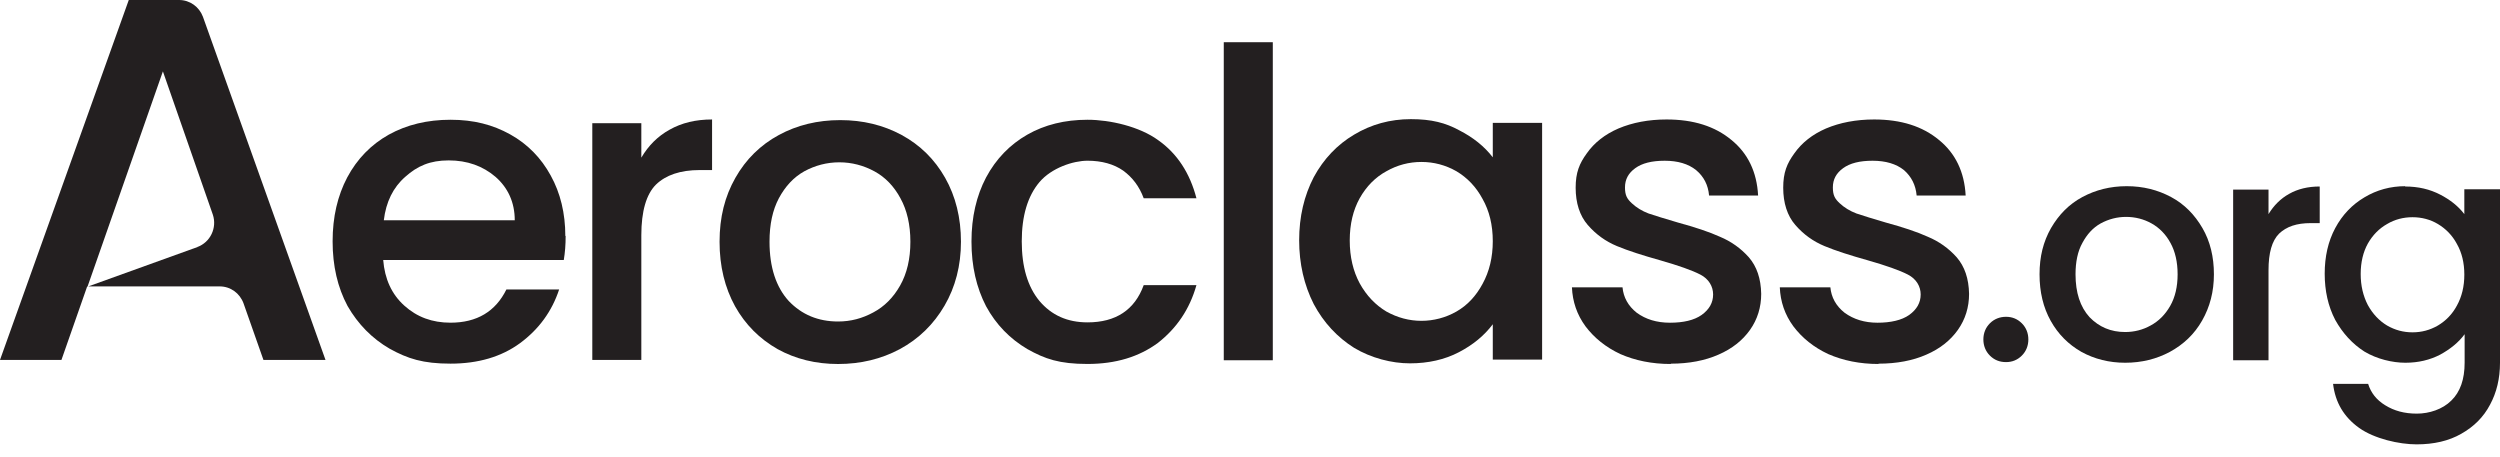
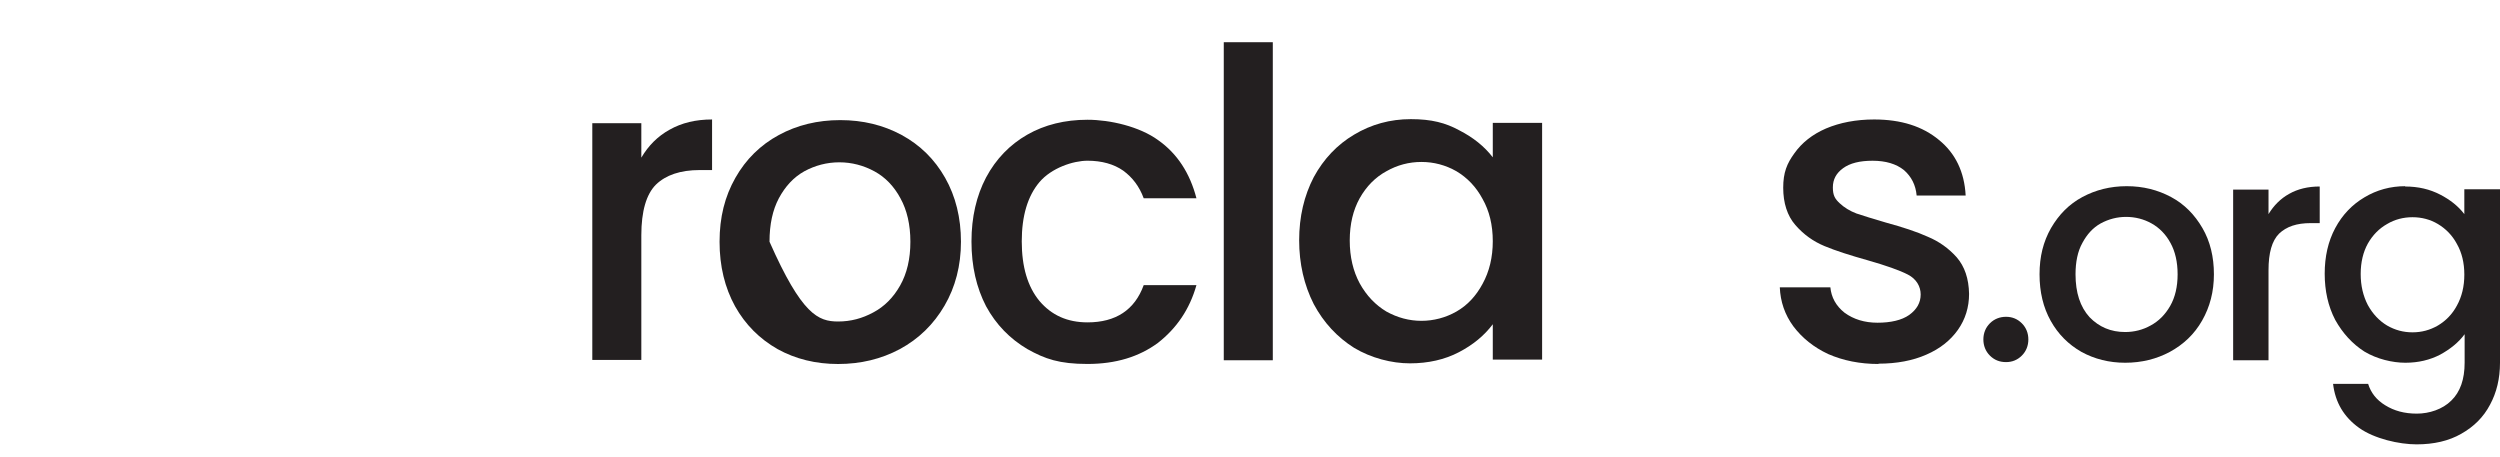
<svg xmlns="http://www.w3.org/2000/svg" width="175" height="32" viewBox="0 0 175 32" fill="none">
-   <path d="M17.05 21.242C16.79 20.526 16.138 20.048 15.378 20.048H6.103L4.301 25.195H0L9.014 0H12.533C13.293 0 13.944 0.478 14.205 1.173L22.785 25.195H18.441L17.05 21.242ZM13.814 17.289C14.726 16.963 15.204 15.943 14.9 15.03L11.403 4.996L6.125 20.069L13.836 17.289H13.814Z" fill="#231F20" />
-   <path d="M39.595 16.506C39.595 17.136 39.552 17.679 39.465 18.2H26.824C26.932 19.525 27.41 20.59 28.301 21.393C29.191 22.197 30.255 22.588 31.537 22.588C33.383 22.588 34.686 21.806 35.447 20.264H39.139C38.639 21.784 37.727 23.044 36.402 24.021C35.099 24.977 33.47 25.455 31.537 25.455C29.604 25.455 28.54 25.107 27.28 24.412C26.042 23.695 25.064 22.696 24.326 21.415C23.631 20.112 23.283 18.613 23.283 16.897C23.283 15.181 23.631 13.704 24.304 12.423C24.999 11.12 25.977 10.12 27.215 9.425C28.474 8.73 29.908 8.383 31.537 8.383C33.166 8.383 34.491 8.73 35.707 9.404C36.923 10.077 37.879 11.054 38.553 12.292C39.226 13.509 39.573 14.921 39.573 16.528L39.595 16.506ZM36.033 15.42C36.033 14.161 35.555 13.14 34.686 12.379C33.796 11.619 32.71 11.228 31.407 11.228C30.103 11.228 29.213 11.619 28.366 12.379C27.519 13.118 27.019 14.139 26.867 15.42H36.033Z" fill="#231F20" />
  <path d="M44.893 11.035C45.392 10.188 46.044 9.536 46.869 9.08C47.716 8.602 48.694 8.363 49.845 8.363V11.904H48.976C47.63 11.904 46.609 12.251 45.914 12.925C45.24 13.598 44.893 14.792 44.893 16.465V25.196H41.461V8.624H44.893V11.035Z" fill="#231F20" />
-   <path d="M58.666 25.48C57.102 25.48 55.691 25.133 54.431 24.438C53.171 23.721 52.172 22.722 51.455 21.44C50.738 20.137 50.369 18.638 50.369 16.922C50.369 15.207 50.738 13.751 51.477 12.448C52.215 11.145 53.236 10.146 54.518 9.451C55.799 8.756 57.233 8.408 58.818 8.408C60.404 8.408 61.837 8.756 63.119 9.451C64.4 10.146 65.421 11.145 66.16 12.448C66.898 13.751 67.267 15.25 67.267 16.922C67.267 18.595 66.876 20.094 66.116 21.397C65.356 22.7 64.314 23.721 62.989 24.438C61.685 25.133 60.252 25.48 58.666 25.48ZM58.666 22.505C59.557 22.505 60.36 22.287 61.121 21.875C61.903 21.462 62.532 20.832 63.01 19.985C63.488 19.138 63.727 18.117 63.727 16.922C63.727 15.728 63.488 14.707 63.032 13.882C62.576 13.034 61.968 12.405 61.208 11.992C60.447 11.579 59.622 11.362 58.753 11.362C57.884 11.362 57.059 11.579 56.299 11.992C55.56 12.405 54.974 13.034 54.518 13.882C54.083 14.707 53.866 15.706 53.866 16.922C53.866 18.703 54.322 20.094 55.213 21.071C56.125 22.027 57.276 22.505 58.666 22.505Z" fill="#231F20" />
+   <path d="M58.666 25.48C57.102 25.48 55.691 25.133 54.431 24.438C53.171 23.721 52.172 22.722 51.455 21.44C50.738 20.137 50.369 18.638 50.369 16.922C50.369 15.207 50.738 13.751 51.477 12.448C52.215 11.145 53.236 10.146 54.518 9.451C55.799 8.756 57.233 8.408 58.818 8.408C60.404 8.408 61.837 8.756 63.119 9.451C64.4 10.146 65.421 11.145 66.16 12.448C66.898 13.751 67.267 15.25 67.267 16.922C67.267 18.595 66.876 20.094 66.116 21.397C65.356 22.7 64.314 23.721 62.989 24.438C61.685 25.133 60.252 25.48 58.666 25.48ZM58.666 22.505C59.557 22.505 60.36 22.287 61.121 21.875C61.903 21.462 62.532 20.832 63.01 19.985C63.488 19.138 63.727 18.117 63.727 16.922C63.727 15.728 63.488 14.707 63.032 13.882C62.576 13.034 61.968 12.405 61.208 11.992C60.447 11.579 59.622 11.362 58.753 11.362C57.884 11.362 57.059 11.579 56.299 11.992C55.56 12.405 54.974 13.034 54.518 13.882C54.083 14.707 53.866 15.706 53.866 16.922C56.125 22.027 57.276 22.505 58.666 22.505Z" fill="#231F20" />
  <path d="M68.004 16.897C68.004 15.203 68.351 13.704 69.025 12.423C69.72 11.12 70.697 10.12 71.913 9.425C73.13 8.73 74.542 8.383 76.127 8.383C77.713 8.383 79.776 8.861 81.079 9.816C82.404 10.75 83.295 12.119 83.751 13.878H80.059C79.754 13.053 79.277 12.423 78.625 11.945C77.974 11.489 77.126 11.25 76.127 11.25C75.128 11.25 73.608 11.75 72.761 12.749C71.935 13.726 71.523 15.116 71.523 16.897C71.523 18.678 71.935 20.068 72.761 21.067C73.608 22.067 74.716 22.566 76.127 22.566C78.104 22.566 79.429 21.697 80.059 19.96H83.751C83.273 21.654 82.361 22.979 81.058 24C79.733 24.977 78.104 25.477 76.127 25.477C74.151 25.477 73.152 25.129 71.913 24.434C70.697 23.717 69.72 22.718 69.025 21.437C68.351 20.134 68.004 18.635 68.004 16.919V16.897Z" fill="#231F20" />
  <path d="M89.096 2.955V25.218H85.664V2.955H89.096Z" fill="#231F20" />
  <path d="M90.941 16.833C90.941 15.16 91.289 13.705 91.962 12.402C92.657 11.12 93.613 10.121 94.786 9.426C95.981 8.709 97.305 8.34 98.761 8.34C100.216 8.34 101.193 8.601 102.149 9.122C103.126 9.621 103.908 10.251 104.495 11.012V8.601H107.948V25.173H104.495V22.697C103.908 23.479 103.126 24.131 102.127 24.652C101.128 25.173 99.977 25.434 98.695 25.434C97.414 25.434 95.981 25.064 94.786 24.348C93.613 23.609 92.657 22.588 91.962 21.285C91.289 19.96 90.941 18.462 90.941 16.811V16.833ZM104.495 16.898C104.495 15.746 104.256 14.769 103.778 13.922C103.322 13.075 102.714 12.445 101.954 11.989C101.193 11.555 100.368 11.337 99.499 11.337C98.63 11.337 97.805 11.555 97.045 11.989C96.285 12.402 95.655 13.031 95.177 13.879C94.721 14.704 94.482 15.681 94.482 16.833C94.482 17.984 94.721 18.983 95.177 19.83C95.655 20.699 96.285 21.35 97.045 21.806C97.827 22.241 98.652 22.458 99.499 22.458C100.346 22.458 101.193 22.241 101.954 21.806C102.714 21.372 103.322 20.721 103.778 19.873C104.256 19.005 104.495 18.006 104.495 16.876V16.898Z" fill="#231F20" />
-   <path d="M116.942 25.479C115.639 25.479 114.466 25.24 113.424 24.784C112.403 24.306 111.599 23.654 110.991 22.851C110.383 22.025 110.079 21.113 110.035 20.114H113.576C113.641 20.809 113.967 21.417 114.575 21.895C115.205 22.351 115.965 22.59 116.899 22.59C117.833 22.59 118.593 22.416 119.114 22.047C119.657 21.656 119.918 21.178 119.918 20.613C119.918 20.049 119.614 19.527 119.027 19.223C118.441 18.919 117.507 18.593 116.225 18.224C114.987 17.877 113.967 17.551 113.185 17.225C112.403 16.899 111.729 16.422 111.143 15.748C110.578 15.097 110.296 14.206 110.296 13.142C110.296 12.077 110.556 11.447 111.078 10.731C111.599 9.992 112.337 9.406 113.293 8.993C114.271 8.58 115.4 8.363 116.66 8.363C118.549 8.363 120.048 8.841 121.199 9.797C122.351 10.731 122.98 12.034 123.067 13.685H119.635C119.57 12.946 119.266 12.36 118.723 11.904C118.18 11.469 117.442 11.252 116.53 11.252C115.617 11.252 114.944 11.426 114.466 11.773C113.988 12.121 113.749 12.555 113.749 13.12C113.749 13.685 113.901 13.924 114.227 14.228C114.553 14.532 114.944 14.771 115.4 14.944C115.856 15.097 116.551 15.314 117.442 15.574C118.636 15.9 119.635 16.226 120.396 16.573C121.178 16.899 121.851 17.377 122.416 18.007C122.98 18.659 123.263 19.506 123.284 20.57C123.284 21.504 123.024 22.351 122.503 23.09C121.981 23.828 121.243 24.415 120.287 24.827C119.353 25.24 118.224 25.457 116.964 25.457L116.942 25.479Z" fill="#231F20" />
  <path d="M131.493 25.479C130.19 25.479 129.017 25.24 127.974 24.784C126.953 24.306 126.15 23.654 125.542 22.851C124.933 22.025 124.629 21.113 124.586 20.114H128.126C128.191 20.809 128.517 21.417 129.125 21.895C129.755 22.351 130.516 22.59 131.428 22.59C132.34 22.59 133.122 22.416 133.643 22.047C134.186 21.656 134.447 21.178 134.447 20.613C134.447 20.049 134.143 19.527 133.556 19.223C132.97 18.919 132.036 18.593 130.754 18.224C129.516 17.877 128.496 17.551 127.714 17.225C126.932 16.899 126.258 16.422 125.672 15.748C125.107 15.097 124.825 14.206 124.825 13.142C124.825 12.077 125.085 11.447 125.607 10.731C126.128 9.992 126.867 9.406 127.822 8.993C128.8 8.58 129.929 8.363 131.189 8.363C133.079 8.363 134.577 8.841 135.728 9.797C136.88 10.731 137.509 12.034 137.596 13.685H134.165C134.099 12.946 133.795 12.36 133.274 11.904C132.731 11.469 131.993 11.252 131.08 11.252C130.168 11.252 129.495 11.426 129.017 11.773C128.539 12.121 128.3 12.555 128.3 13.12C128.3 13.685 128.452 13.924 128.778 14.228C129.104 14.532 129.495 14.771 129.951 14.944C130.407 15.097 131.102 15.314 131.993 15.574C133.187 15.9 134.186 16.226 134.946 16.573C135.728 16.899 136.402 17.377 136.966 18.007C137.531 18.659 137.814 19.506 137.835 20.57C137.835 21.504 137.575 22.351 137.053 23.09C136.532 23.828 135.794 24.415 134.838 24.827C133.904 25.24 132.774 25.457 131.493 25.457V25.479Z" fill="#231F20" />
  <path d="M140.422 25.347C139.965 25.347 139.596 25.195 139.292 24.891C138.988 24.587 138.836 24.196 138.836 23.761C138.836 23.327 138.988 22.936 139.292 22.632C139.596 22.328 139.987 22.176 140.422 22.176C140.856 22.176 141.225 22.328 141.529 22.632C141.833 22.936 141.985 23.327 141.985 23.761C141.985 24.196 141.833 24.587 141.529 24.891C141.225 25.195 140.856 25.347 140.422 25.347Z" fill="#231F20" />
  <path d="M148.762 25.392C147.633 25.392 146.612 25.131 145.7 24.632C144.788 24.11 144.071 23.394 143.55 22.46C143.028 21.526 142.768 20.44 142.768 19.202C142.768 17.964 143.028 16.921 143.571 15.965C144.114 15.031 144.831 14.293 145.765 13.793C146.699 13.294 147.72 13.033 148.871 13.033C150.022 13.033 151.043 13.294 151.977 13.793C152.911 14.293 153.628 15.031 154.171 15.965C154.714 16.899 154.974 17.985 154.974 19.202C154.974 20.418 154.692 21.482 154.149 22.438C153.606 23.394 152.846 24.11 151.89 24.632C150.956 25.131 149.914 25.392 148.762 25.392ZM148.762 23.242C149.392 23.242 150 23.09 150.543 22.785C151.108 22.481 151.564 22.025 151.912 21.417C152.259 20.809 152.433 20.07 152.433 19.202C152.433 18.333 152.259 17.594 151.934 17.008C151.608 16.4 151.152 15.944 150.609 15.64C150.066 15.335 149.457 15.183 148.828 15.183C148.198 15.183 147.611 15.335 147.046 15.64C146.503 15.944 146.091 16.4 145.765 17.008C145.439 17.594 145.287 18.333 145.287 19.202C145.287 20.483 145.613 21.482 146.265 22.199C146.938 22.894 147.763 23.242 148.762 23.242Z" fill="#231F20" />
  <path d="M158.796 14.988C159.166 14.38 159.644 13.902 160.23 13.576C160.838 13.229 161.555 13.055 162.38 13.055V15.618H161.75C160.773 15.618 160.056 15.857 159.535 16.356C159.035 16.856 158.796 17.703 158.796 18.919V25.218H156.32V13.272H158.796V15.009V14.988Z" fill="#231F20" />
  <path d="M168.354 13.055C169.288 13.055 170.092 13.25 170.808 13.62C171.525 13.989 172.09 14.445 172.503 14.988V13.25H175V25.392C175 26.5 174.762 27.477 174.305 28.324C173.849 29.193 173.176 29.866 172.285 30.366C171.417 30.865 170.374 31.105 169.158 31.105C167.941 31.105 166.204 30.713 165.139 29.953C164.075 29.193 163.467 28.172 163.315 26.869H165.769C165.965 27.499 166.356 27.998 166.964 28.368C167.594 28.759 168.311 28.954 169.179 28.954C170.048 28.954 170.982 28.65 171.59 28.042C172.22 27.434 172.524 26.543 172.524 25.392V23.394C172.112 23.959 171.525 24.436 170.808 24.827C170.092 25.197 169.288 25.392 168.376 25.392C167.464 25.392 166.378 25.131 165.509 24.61C164.662 24.067 163.988 23.328 163.467 22.395C162.967 21.439 162.729 20.353 162.729 19.158C162.729 17.964 162.967 16.899 163.467 15.965C163.967 15.031 164.662 14.315 165.509 13.815C166.378 13.294 167.333 13.033 168.376 13.033L168.354 13.055ZM172.503 19.224C172.503 18.398 172.329 17.681 171.981 17.073C171.656 16.465 171.199 16.009 170.656 15.683C170.113 15.357 169.505 15.205 168.875 15.205C168.245 15.205 167.637 15.357 167.094 15.683C166.551 15.987 166.095 16.443 165.748 17.051C165.422 17.638 165.248 18.355 165.248 19.18C165.248 20.005 165.422 20.722 165.748 21.352C166.095 21.982 166.551 22.46 167.094 22.785C167.659 23.111 168.245 23.263 168.875 23.263C169.505 23.263 170.092 23.111 170.656 22.785C171.199 22.46 171.656 22.004 171.981 21.395C172.329 20.766 172.503 20.049 172.503 19.224Z" fill="#231F20" />
</svg>